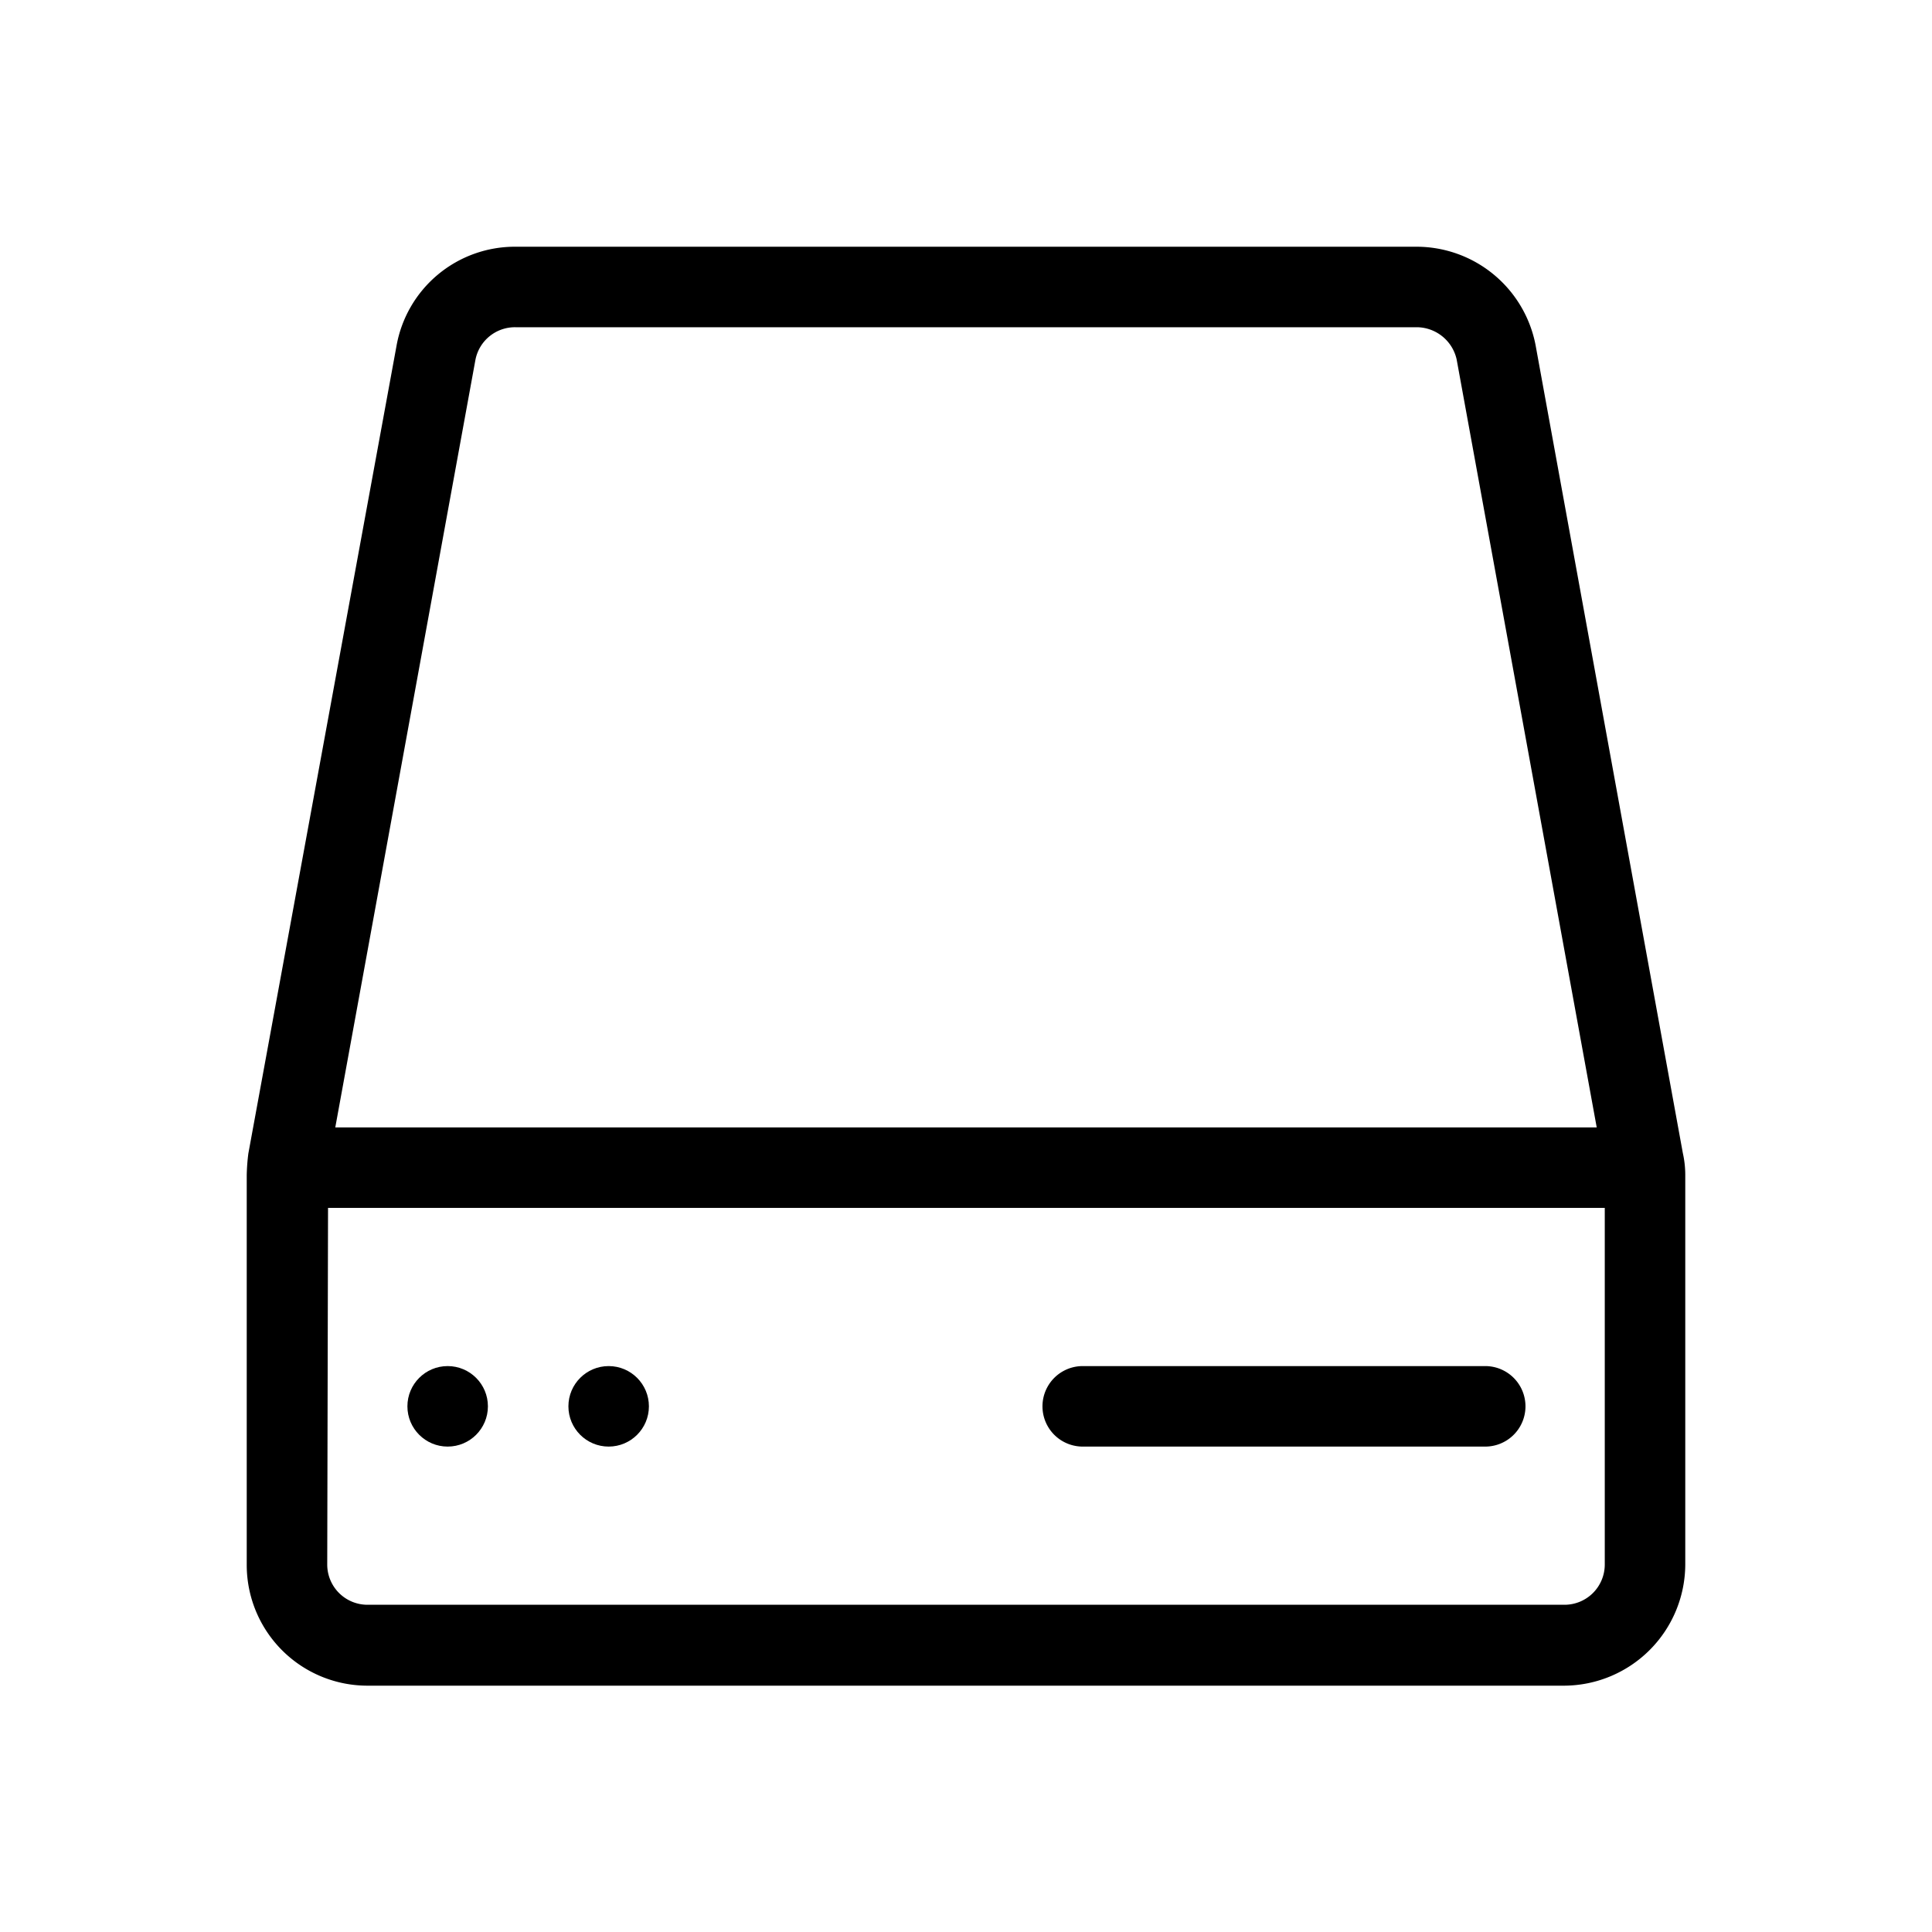
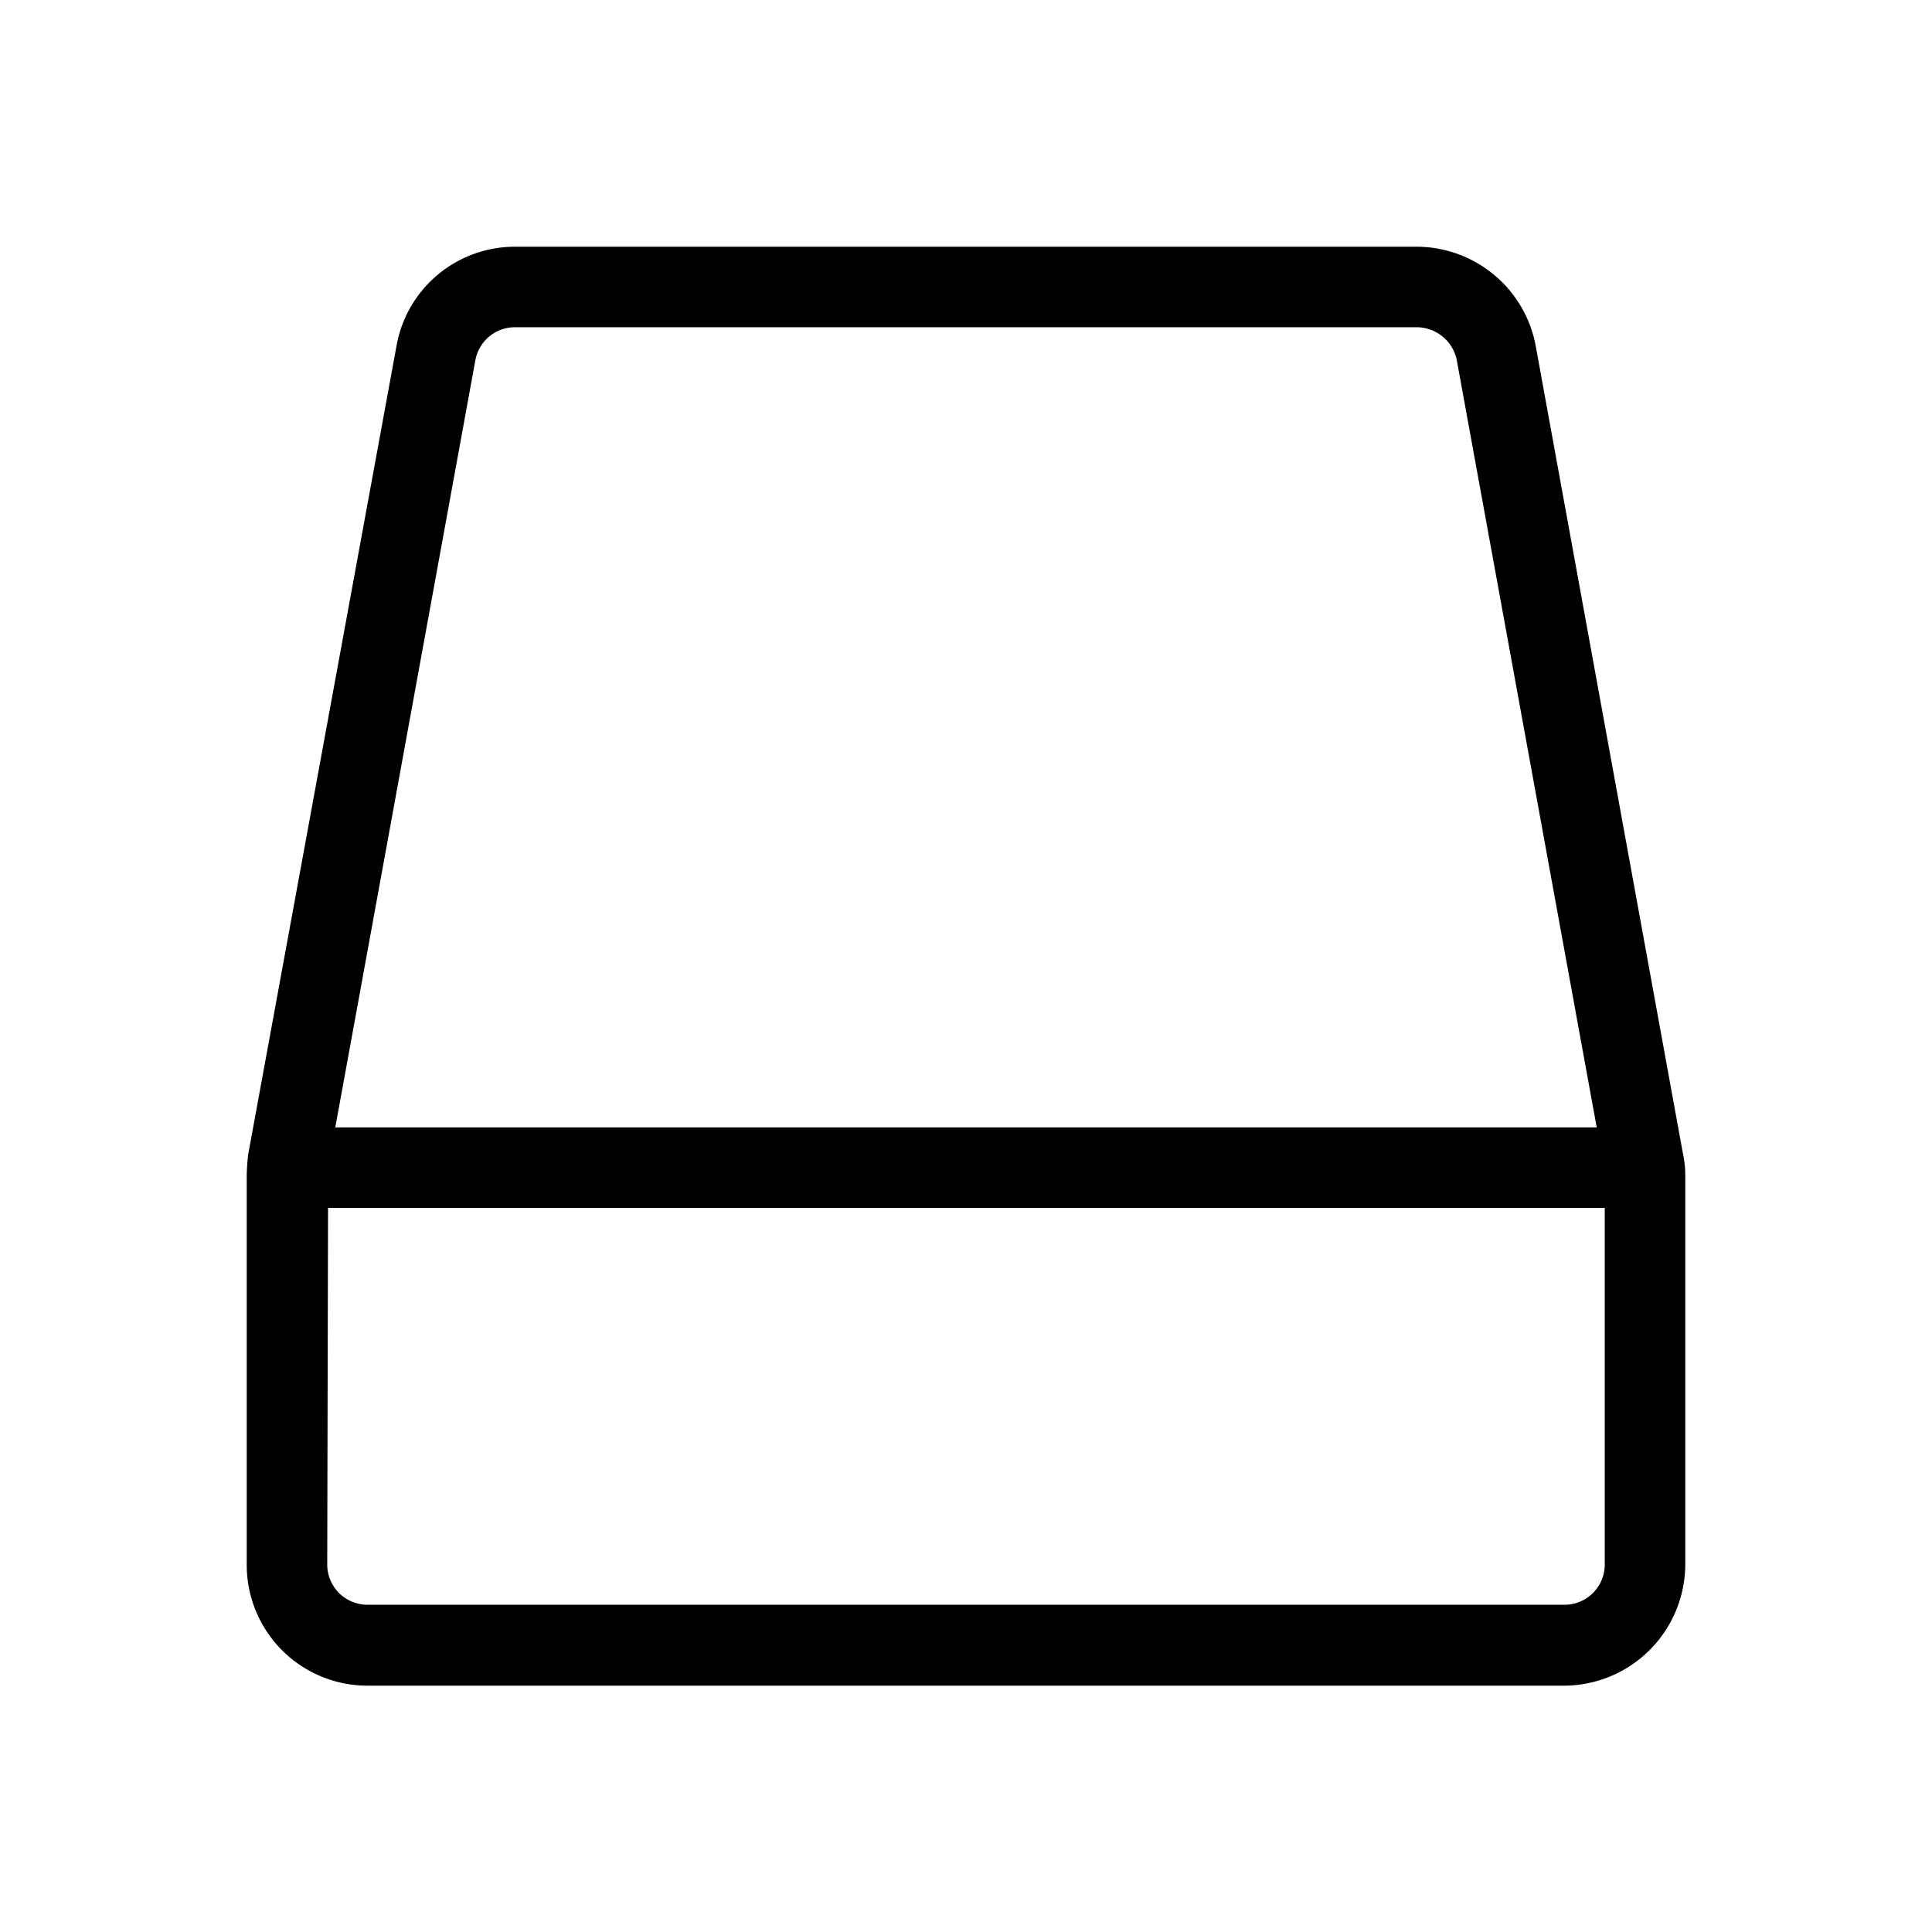
<svg xmlns="http://www.w3.org/2000/svg" fill="#000000" width="800px" height="800px" viewBox="0 0 24 24">
  <g id="Hard_Drive" data-name="Hard Drive">
    <g>
      <path d="M20.905,14.325l-1.83-10.04a1.507,1.507,0,0,0-1.47-1.22H6.405A1.493,1.493,0,0,0,4.925,4.3l-1.84,10.03a2.452,2.452,0,0,0-.02.27v4.84a1.5,1.5,0,0,0,1.5,1.5h14.87a1.511,1.511,0,0,0,1.5-1.5V14.6A1.241,1.241,0,0,0,20.905,14.325Zm-15-9.85a.5.5,0,0,1,.5-.41h11.2a.511.511,0,0,1,.49.4l1.74,9.54H4.165Zm14.03,14.96a.5.5,0,0,1-.5.5H4.565a.5.5,0,0,1-.5-.5l.01-4.43h15.86Z" />
-       <circle cx="5.561" cy="17.47" r="0.5" />
-       <circle cx="7.561" cy="17.47" r="0.5" />
-       <path d="M18.45,17.97a.5.5,0,0,0,0-1h-5a.5.5,0,0,0,0,1Z" />
    </g>
  </g>
</svg>